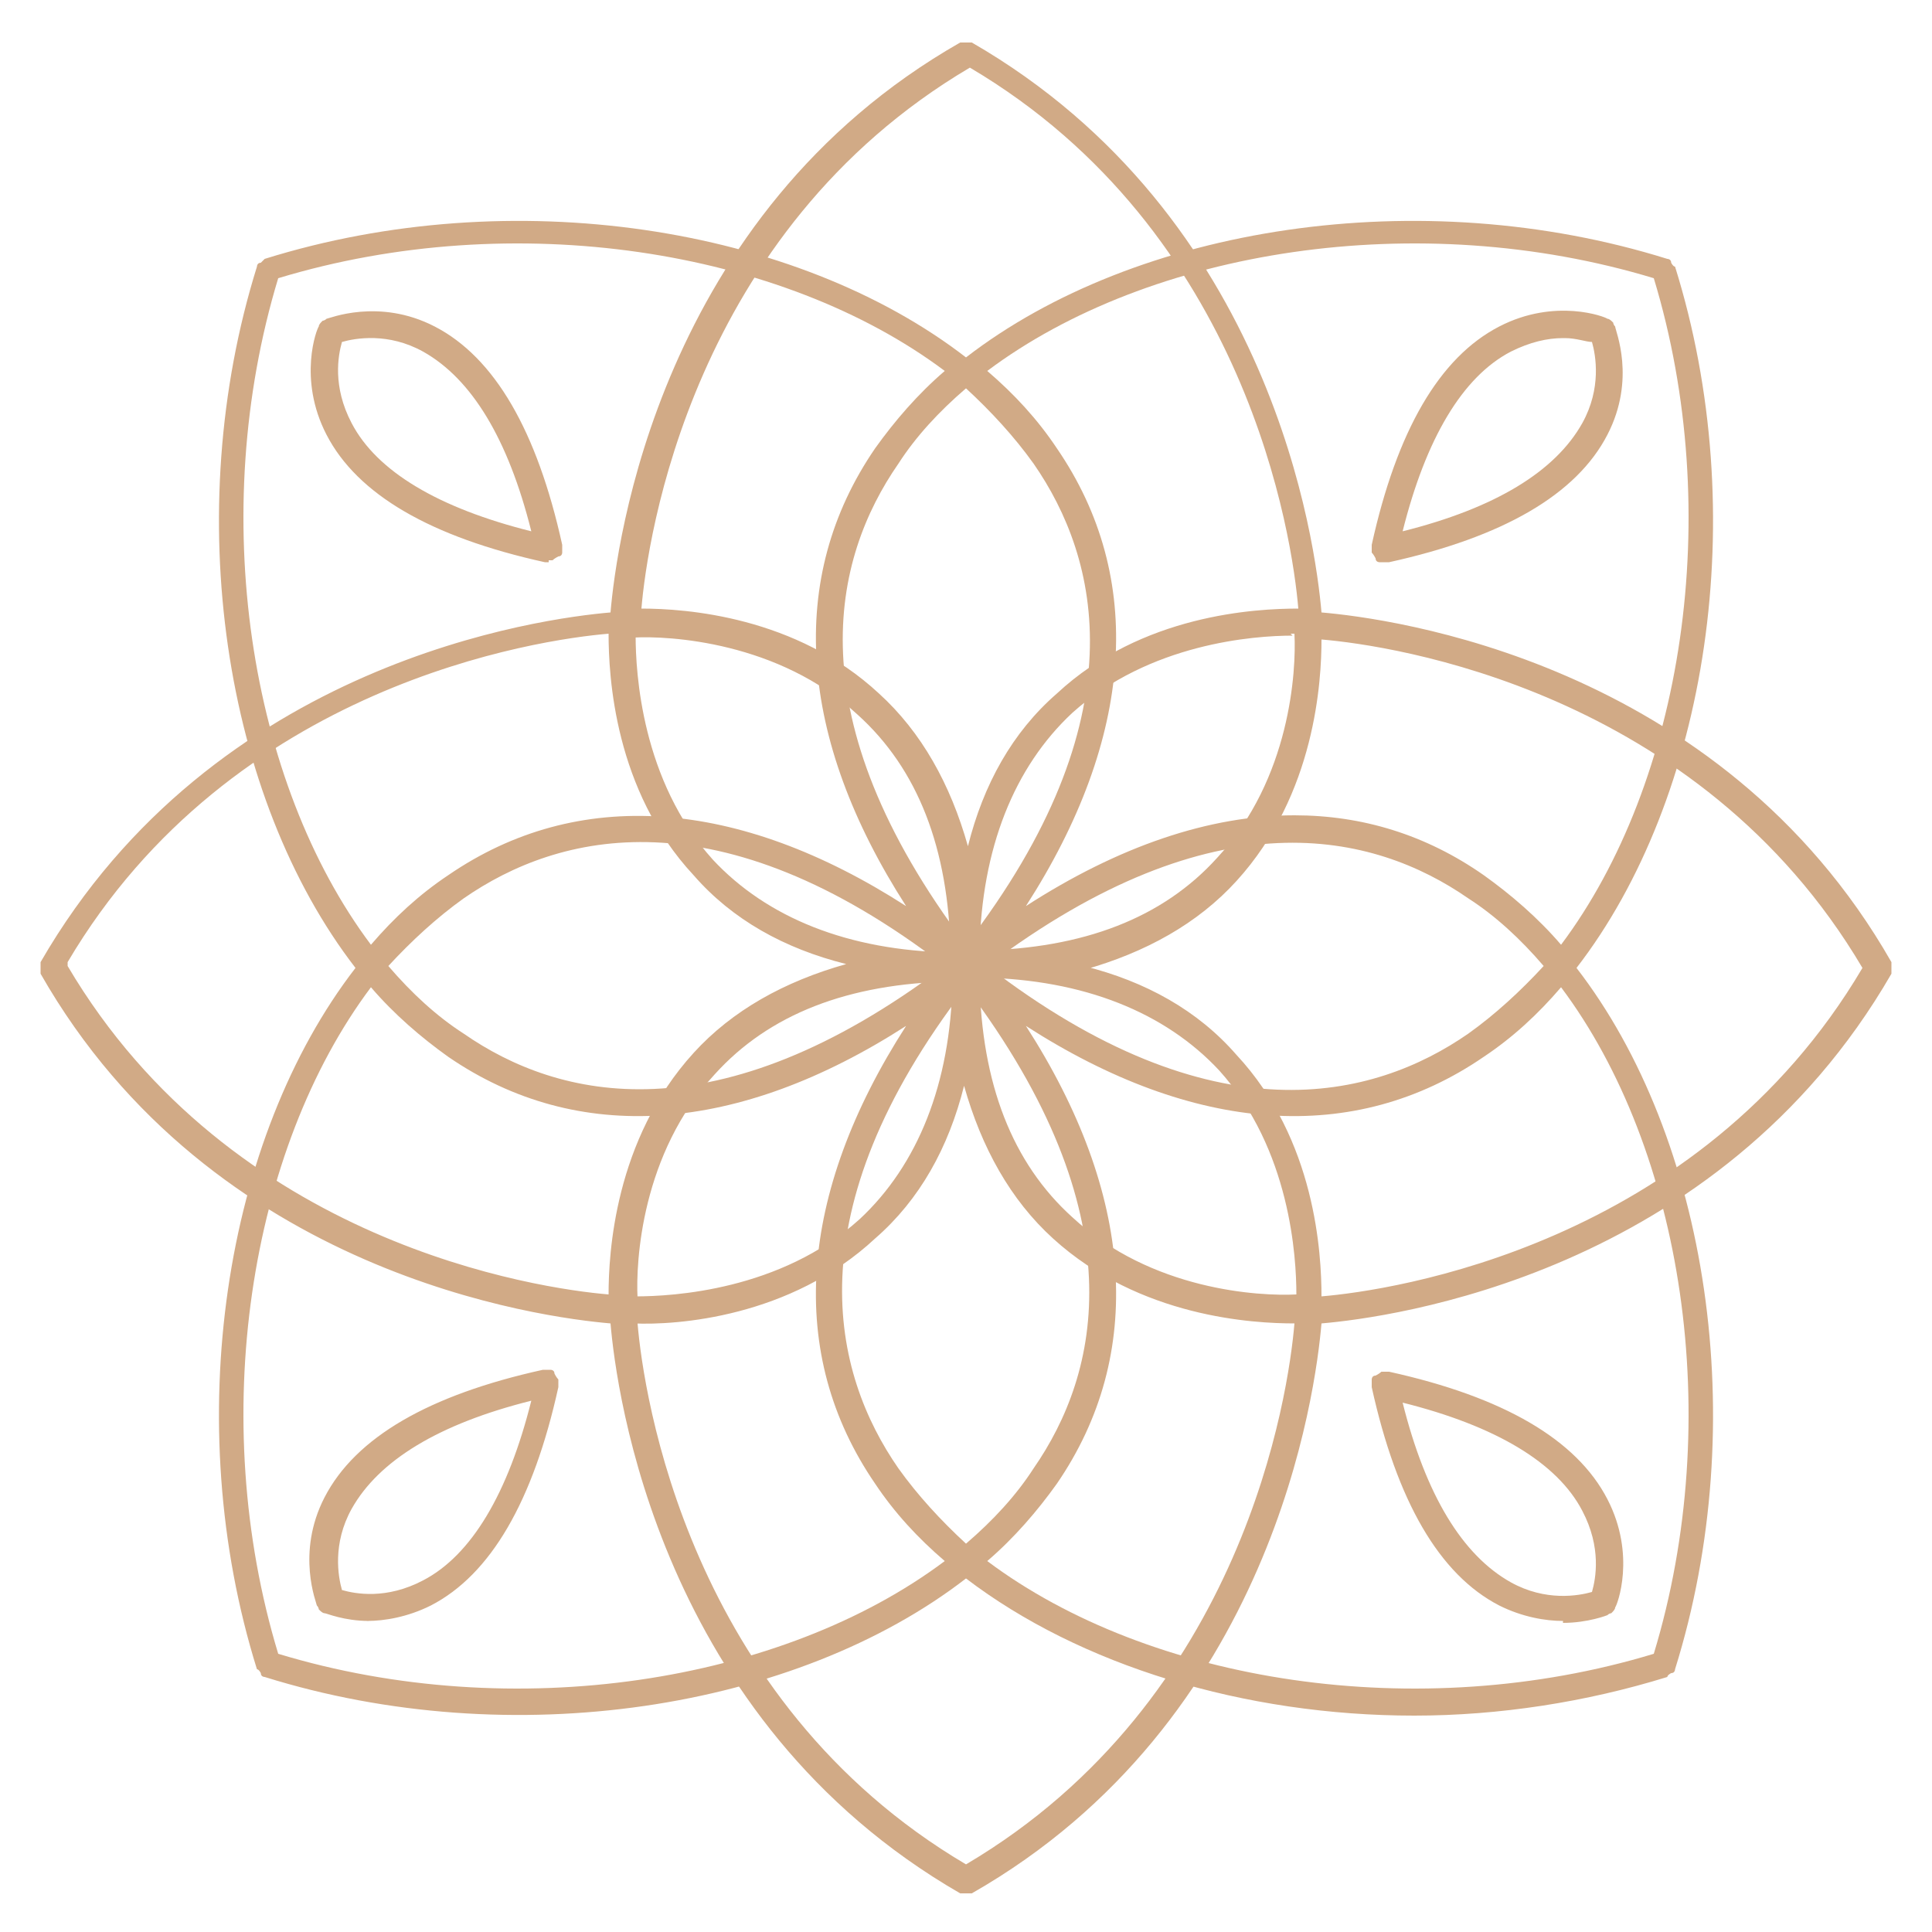
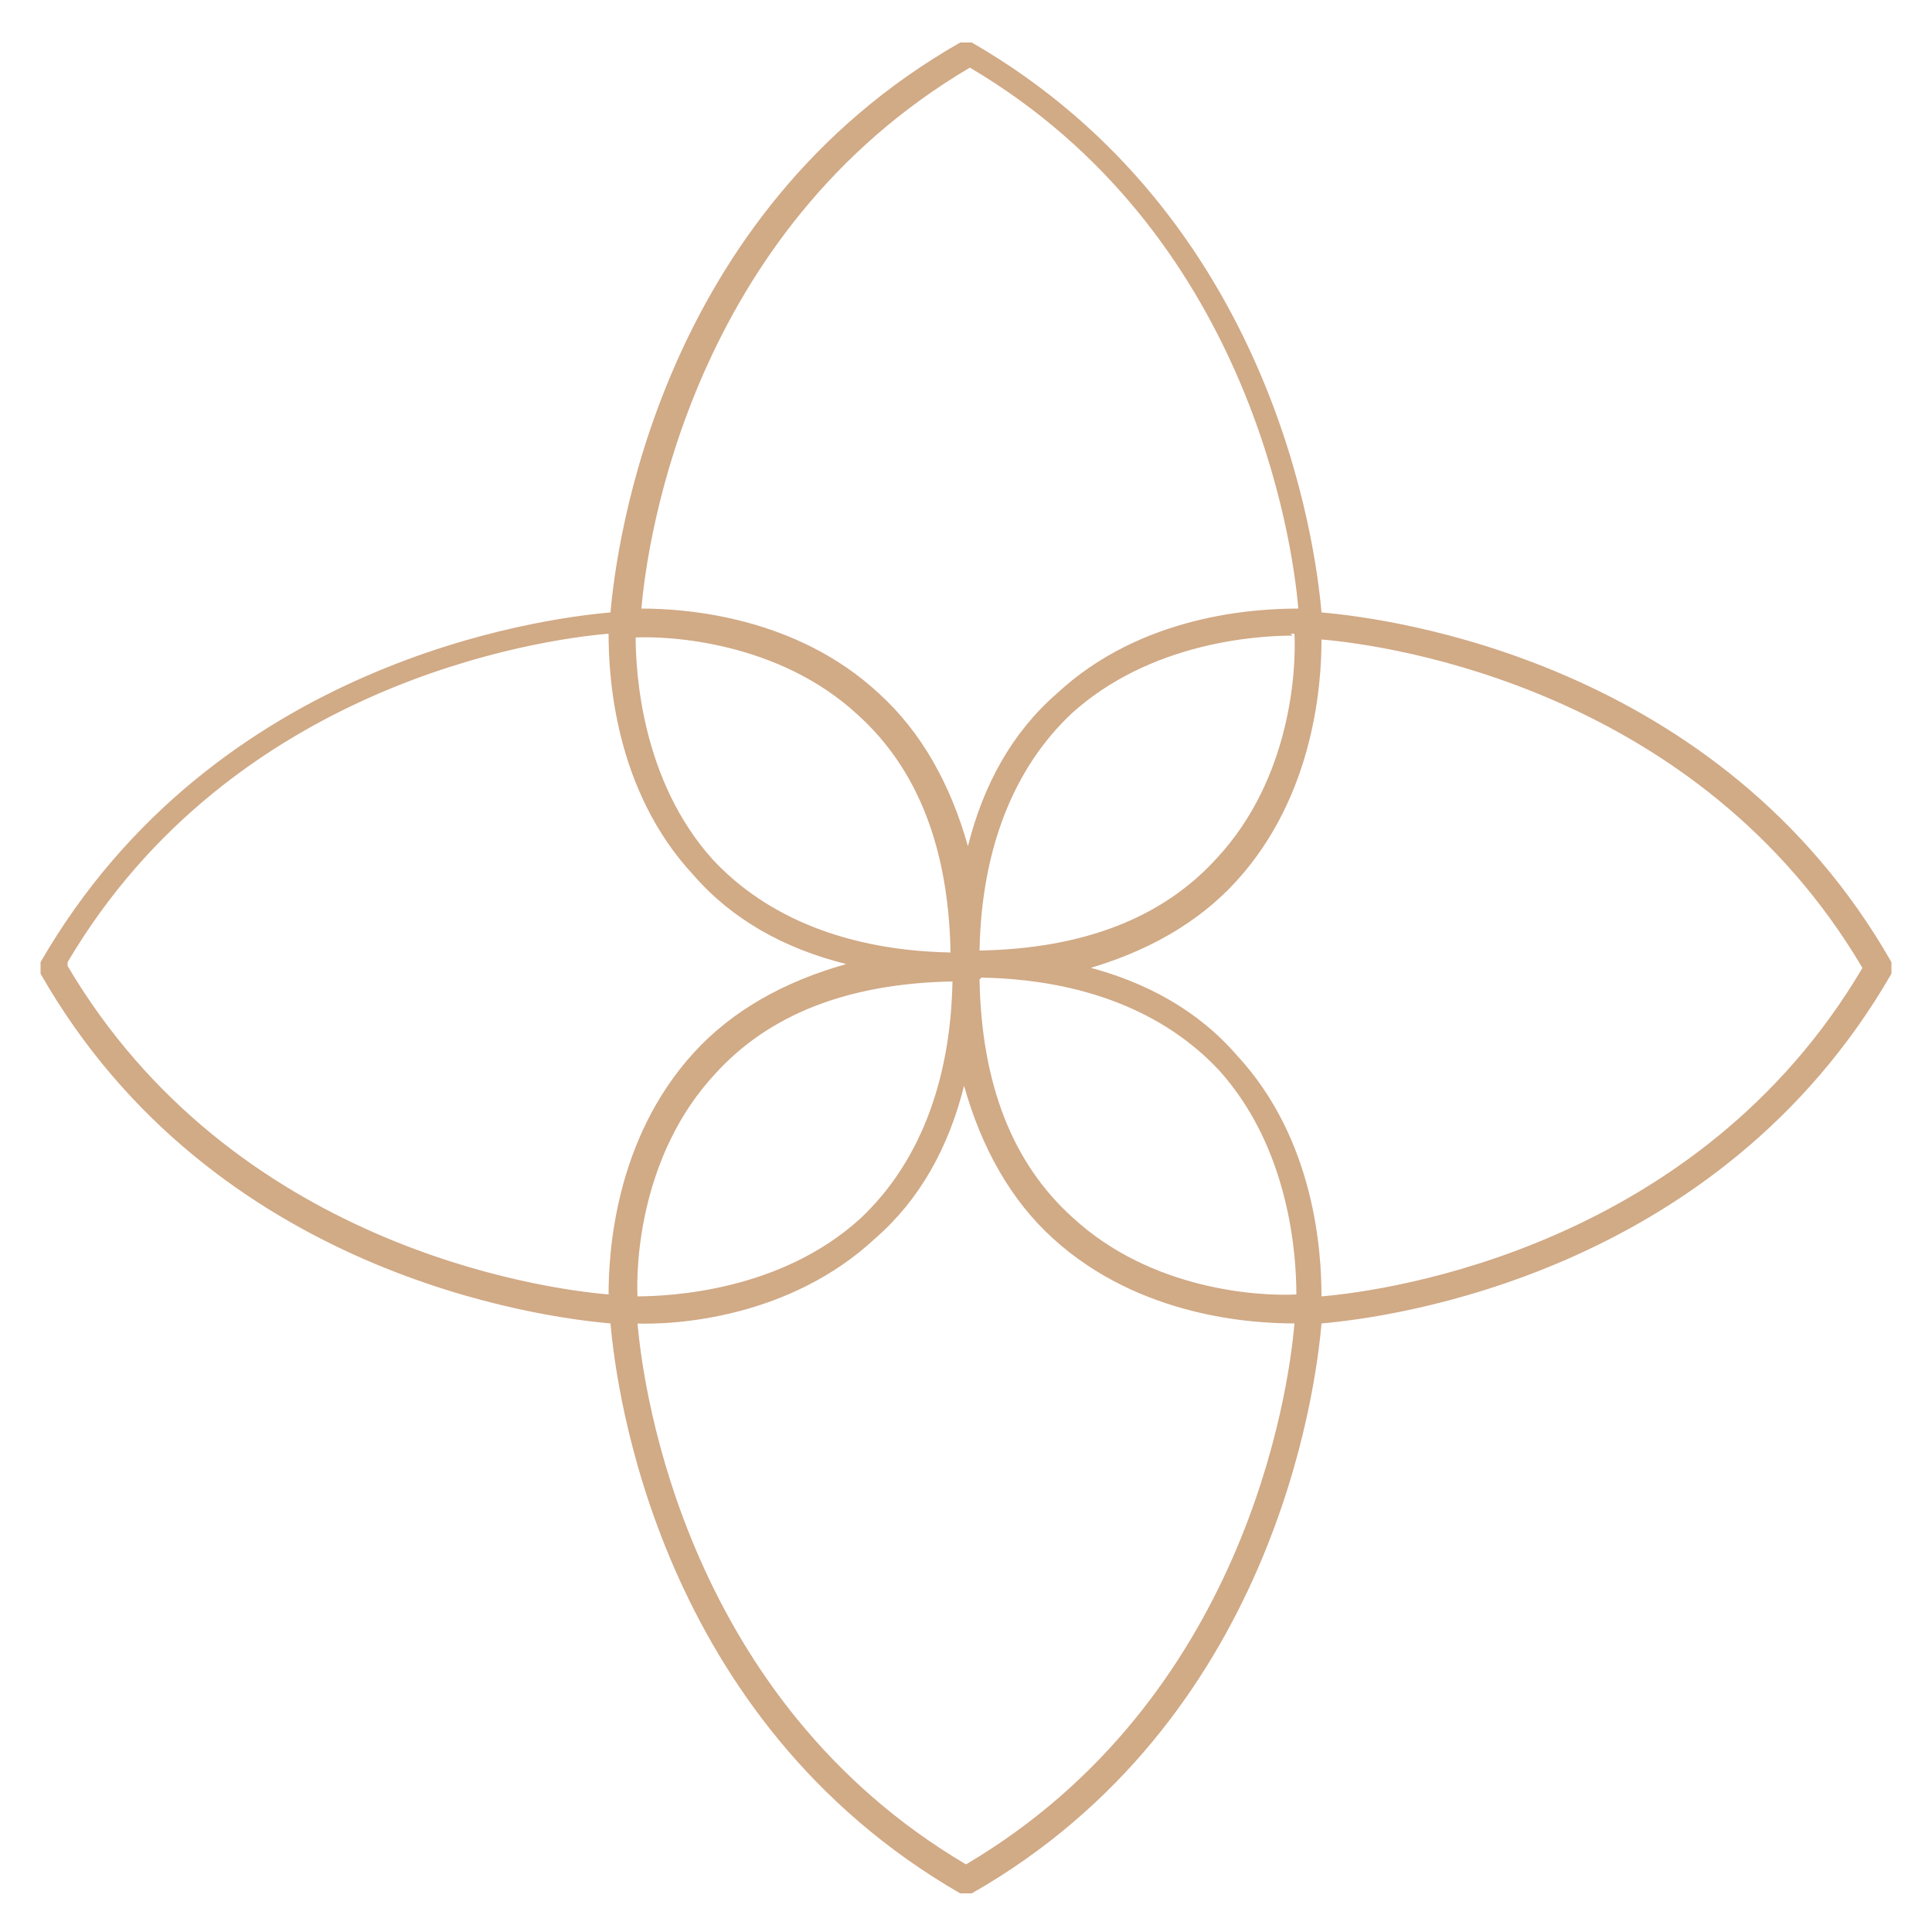
<svg xmlns="http://www.w3.org/2000/svg" xmlns:ns1="http://www.inkscape.org/namespaces/inkscape" id="svg5" version="1.1" viewBox="0 0 100 100">
  <g id="g13915" ns1:label="Islamic Pattern 9" ns1:path-effect="#path-effect13979;#path-effect13983">
-     <path d="M73.2,88.8c-8.8,0-17.3-2.6-23.2-7.1-8.8,6.8-23.5,9.1-36.3,5.1,0,0,0,0,0,0,0,0-.2,0-.2-.2,0,0-.1-.2-.2-.2,0,0,0,0,0,0-4-12.8-1.7-27.5,5.1-36.3-6.8-8.8-9.1-23.5-5.1-36.3,0,0,0,0,0,0,0,0,0-.2.2-.2,0,0,.1-.1.2-.2,0,0,0,0,0,0,12.8-4,27.5-1.7,36.3,5.1,8.8-6.8,23.5-9.1,36.3-5.1,0,0,0,0,0,0,0,0,.2,0,.2.2,0,0,.1.2.2.2,0,0,0,0,0,0,4,12.8,1.7,27.5-5.1,36.3,6.8,8.8,9.1,23.5,5.1,36.3,0,0,0,0,0,0,0,0,0,.2-.2.2,0,0-.2.1-.2.2,0,0,0,0,0,0-4.2,1.3-8.7,2-13.1,2ZM51.1,80.8c8.4,6.3,22.3,8.5,34.5,4.8,3.7-12.2,1.5-26.1-4.8-34.5-1.2,1.4-2.5,2.6-4,3.6-6.7,4.6-15,4-23.7-1.6,5.6,8.7,6.2,17,1.6,23.7-1,1.4-2.2,2.8-3.6,4ZM14.4,85.6c12.2,3.7,26.1,1.5,34.5-4.8-1.4-1.2-2.6-2.5-3.6-4-4.6-6.7-4-15,1.6-23.7-8.7,5.6-17,6.2-23.7,1.6-1.4-1-2.8-2.2-4-3.6-6.3,8.4-8.5,22.3-4.8,34.5ZM50,51.1c-9,11.7-6.9,20-3.5,24.9,1,1.4,2.2,2.7,3.5,3.9,1.4-1.2,2.6-2.5,3.5-3.9,3.4-4.9,5.4-13.1-3.5-24.9ZM51.1,50c11.7,9,20,6.9,24.9,3.5,1.4-1,2.7-2.2,3.9-3.5-1.2-1.4-2.5-2.6-3.9-3.5-4.9-3.4-13.1-5.4-24.9,3.5ZM20.1,50c1.2,1.4,2.5,2.6,3.9,3.5,4.9,3.4,13.1,5.4,24.9-3.5-11.7-9-20-6.9-24.9-3.5-1.4,1-2.7,2.2-3.9,3.5ZM14.4,14.4c-3.7,12.2-1.5,26.1,4.8,34.5,1.2-1.4,2.5-2.6,4-3.6,6.7-4.6,15-4,23.7,1.6-5.6-8.7-6.2-17-1.6-23.7,1-1.4,2.2-2.8,3.6-4-8.4-6.3-22.3-8.5-34.5-4.8ZM67,42.2c3.5,0,6.8,1,9.8,3.1,1.4,1,2.8,2.2,4,3.6,6.3-8.4,8.5-22.3,4.8-34.5-12.2-3.7-26.1-1.5-34.5,4.8,1.4,1.2,2.6,2.5,3.6,4,4.6,6.7,4,15-1.6,23.7,4.8-3.1,9.5-4.7,13.9-4.7ZM50,20.1c-1.4,1.2-2.6,2.5-3.5,3.9-3.4,4.9-5.4,13.1,3.5,24.9,9-11.7,6.9-20,3.5-24.9-1-1.4-2.2-2.7-3.5-3.9Z" fill="#d1aa86" />
    <path d="M50,98h0c0,0-.2,0-.3,0,0,0,0,0,0,0-15.6-9-17.8-26-18.1-29.5-3.5-.3-20.6-2.5-29.5-18.1,0,0,0,0,0,0,0,0,0-.2,0-.3s0-.2,0-.3c0,0,0,0,0,0,9-15.6,26-17.8,29.5-18.1.3-3.5,2.5-20.6,18.1-29.5,0,0,0,0,0,0,0,0,.2,0,.3,0h0c0,0,.2,0,.3,0,0,0,0,0,0,0,15.6,9,17.8,26,18.1,29.5,3.5.3,20.6,2.5,29.5,18.1,0,0,0,0,0,0,0,0,0,.2,0,.3s0,.2,0,.3c0,0,0,0,0,0-9,15.6-26,17.8-29.5,18.1-.3,3.5-2.5,20.6-18.1,29.5,0,0,0,0,0,0,0,0-.2,0-.3,0ZM33,68.5c.3,3.6,2.6,19.5,17,28,14.4-8.5,16.7-24.4,17-28-2.1,0-8-.3-12.5-4.4-2.2-2-3.7-4.7-4.6-7.9-.8,3.2-2.3,5.9-4.6,7.9-4.4,4.1-10.3,4.5-12.5,4.4ZM32.9,67.1c1.9,0,7.5-.3,11.6-4,3-2.8,4.7-7,4.8-12.3-5.4.1-9.5,1.7-12.3,4.8-3.8,4.1-4.1,9.7-4,11.6ZM50.7,50.7c.1,5.4,1.7,9.5,4.8,12.3,4.1,3.8,9.7,4.1,11.6,4,0-1.9-.3-7.5-4-11.6-2.8-3-7-4.7-12.3-4.8ZM3.5,50c8.5,14.4,24.4,16.7,28,17,0-2.1.3-8,4.4-12.5,2-2.2,4.7-3.7,7.9-4.6-3.2-.8-5.9-2.3-7.9-4.6-4.1-4.4-4.4-10.3-4.4-12.5-3.6.3-19.5,2.6-28,17ZM56.1,50c3.2.8,5.9,2.3,7.9,4.6,4.1,4.4,4.4,10.3,4.4,12.5,3.6-.3,19.5-2.6,28-17-8.5-14.4-24.4-16.7-28-17,0,2.1-.3,8-4.4,12.5-2,2.2-4.7,3.7-7.9,4.6ZM66.9,32.9c-2,0-7.4.4-11.4,4-3,2.8-4.7,7-4.8,12.3,5.4-.1,9.5-1.7,12.3-4.8,3.8-4.1,4.1-9.7,4-11.6,0,0-.1,0-.2,0ZM32.9,32.9c0,1.9.3,7.5,4,11.6,2.8,3,7,4.7,12.3,4.8-.1-5.4-1.7-9.5-4.8-12.3-4.1-3.8-9.8-4.1-11.6-4ZM33.2,31.5c2.3,0,8,.4,12.3,4.4,2.2,2,3.7,4.7,4.6,7.9.8-3.2,2.3-5.9,4.6-7.9,4.4-4.1,10.3-4.4,12.5-4.4-.3-3.6-2.6-19.5-17-28-14.4,8.5-16.7,24.4-17,28,0,0,.1,0,.2,0Z" fill="#d1aa86" />
-     <path d="M80.9,83.9c-.9,0-2.1-.2-3.3-.8-3.1-1.6-5.3-5.4-6.6-11.3,0,0,0-.1,0-.2,0,0,0-.2,0-.2,0,0,0-.2.2-.2,0,0,.2-.1.3-.2,0,0,.2,0,.2,0h0c0,0,.1,0,.2,0,5.9,1.3,9.7,3.5,11.3,6.6,1.5,2.9.5,5.5.4,5.6,0,.1-.1.2-.2.3,0,0-.1,0-.2.1h0s0,0,0,0c0,0,0,0,0,0h0s0,0,0,0c0,0-1,.4-2.3.4ZM72.6,72.6c1.2,4.8,3.1,7.9,5.6,9.3,1.8,1,3.5.7,4.2.5.2-.7.5-2.3-.5-4.2-1.3-2.5-4.5-4.4-9.3-5.6ZM19.1,83.9c-1.3,0-2.2-.4-2.3-.4-.1,0-.2-.1-.3-.2h0c0,0,0-.1-.1-.2,0-.1-1.1-2.7.4-5.6,1.6-3.1,5.4-5.3,11.3-6.6,0,0,.1,0,.2,0h0c0,0,.2,0,.2,0,0,0,.2,0,.2.2,0,0,.1.2.2.3,0,0,0,.2,0,.2s0,.1,0,.2c-1.3,5.9-3.5,9.7-6.6,11.3-1.2.6-2.4.8-3.3.8ZM17.7,82.3c.7.2,2.3.5,4.2-.5,2.5-1.3,4.4-4.5,5.6-9.3-4.8,1.2-7.9,3.1-9.3,5.6-1,1.8-.7,3.5-.5,4.2ZM71.6,29.1c0,0-.2,0-.2,0,0,0-.2,0-.2-.2,0,0-.1-.2-.2-.3,0,0,0-.2,0-.2s0-.1,0-.2c1.3-5.9,3.5-9.7,6.6-11.3,2.9-1.5,5.5-.5,5.6-.4.1,0,.2.1.3.2,0,0,0,.1.1.2h0s0,0,0,0h0s0,0,0,0c0,.2,1.1,2.7-.4,5.6-1.6,3.1-5.4,5.3-11.3,6.6,0,0-.1,0-.2,0ZM80.9,17.5c-.8,0-1.7.2-2.7.7-2.5,1.3-4.4,4.5-5.6,9.3,4.8-1.2,7.9-3.1,9.3-5.6,1-1.8.7-3.5.5-4.2-.3,0-.8-.2-1.4-.2ZM28.4,29.1s-.1,0-.2,0c-5.9-1.3-9.7-3.5-11.3-6.6-1.5-2.9-.5-5.5-.4-5.6,0-.1.1-.2.2-.3,0,0,.1,0,.2-.1h0s0,0,0,0c0,0,0,0,0,0h0s0,0,0,0c.1,0,2.7-1.1,5.6.4,3.1,1.6,5.3,5.4,6.6,11.3,0,0,0,.1,0,.2,0,0,0,.2,0,.2,0,0,0,.2-.2.2,0,0-.2.1-.3.2,0,0-.2,0-.2,0ZM17.7,17.7c-.2.7-.5,2.3.5,4.2,1.3,2.5,4.5,4.4,9.3,5.6-1.2-4.8-3.1-7.9-5.6-9.3-1.8-1-3.5-.7-4.2-.5Z" fill="#d1aa86" />
  </g>
</svg>